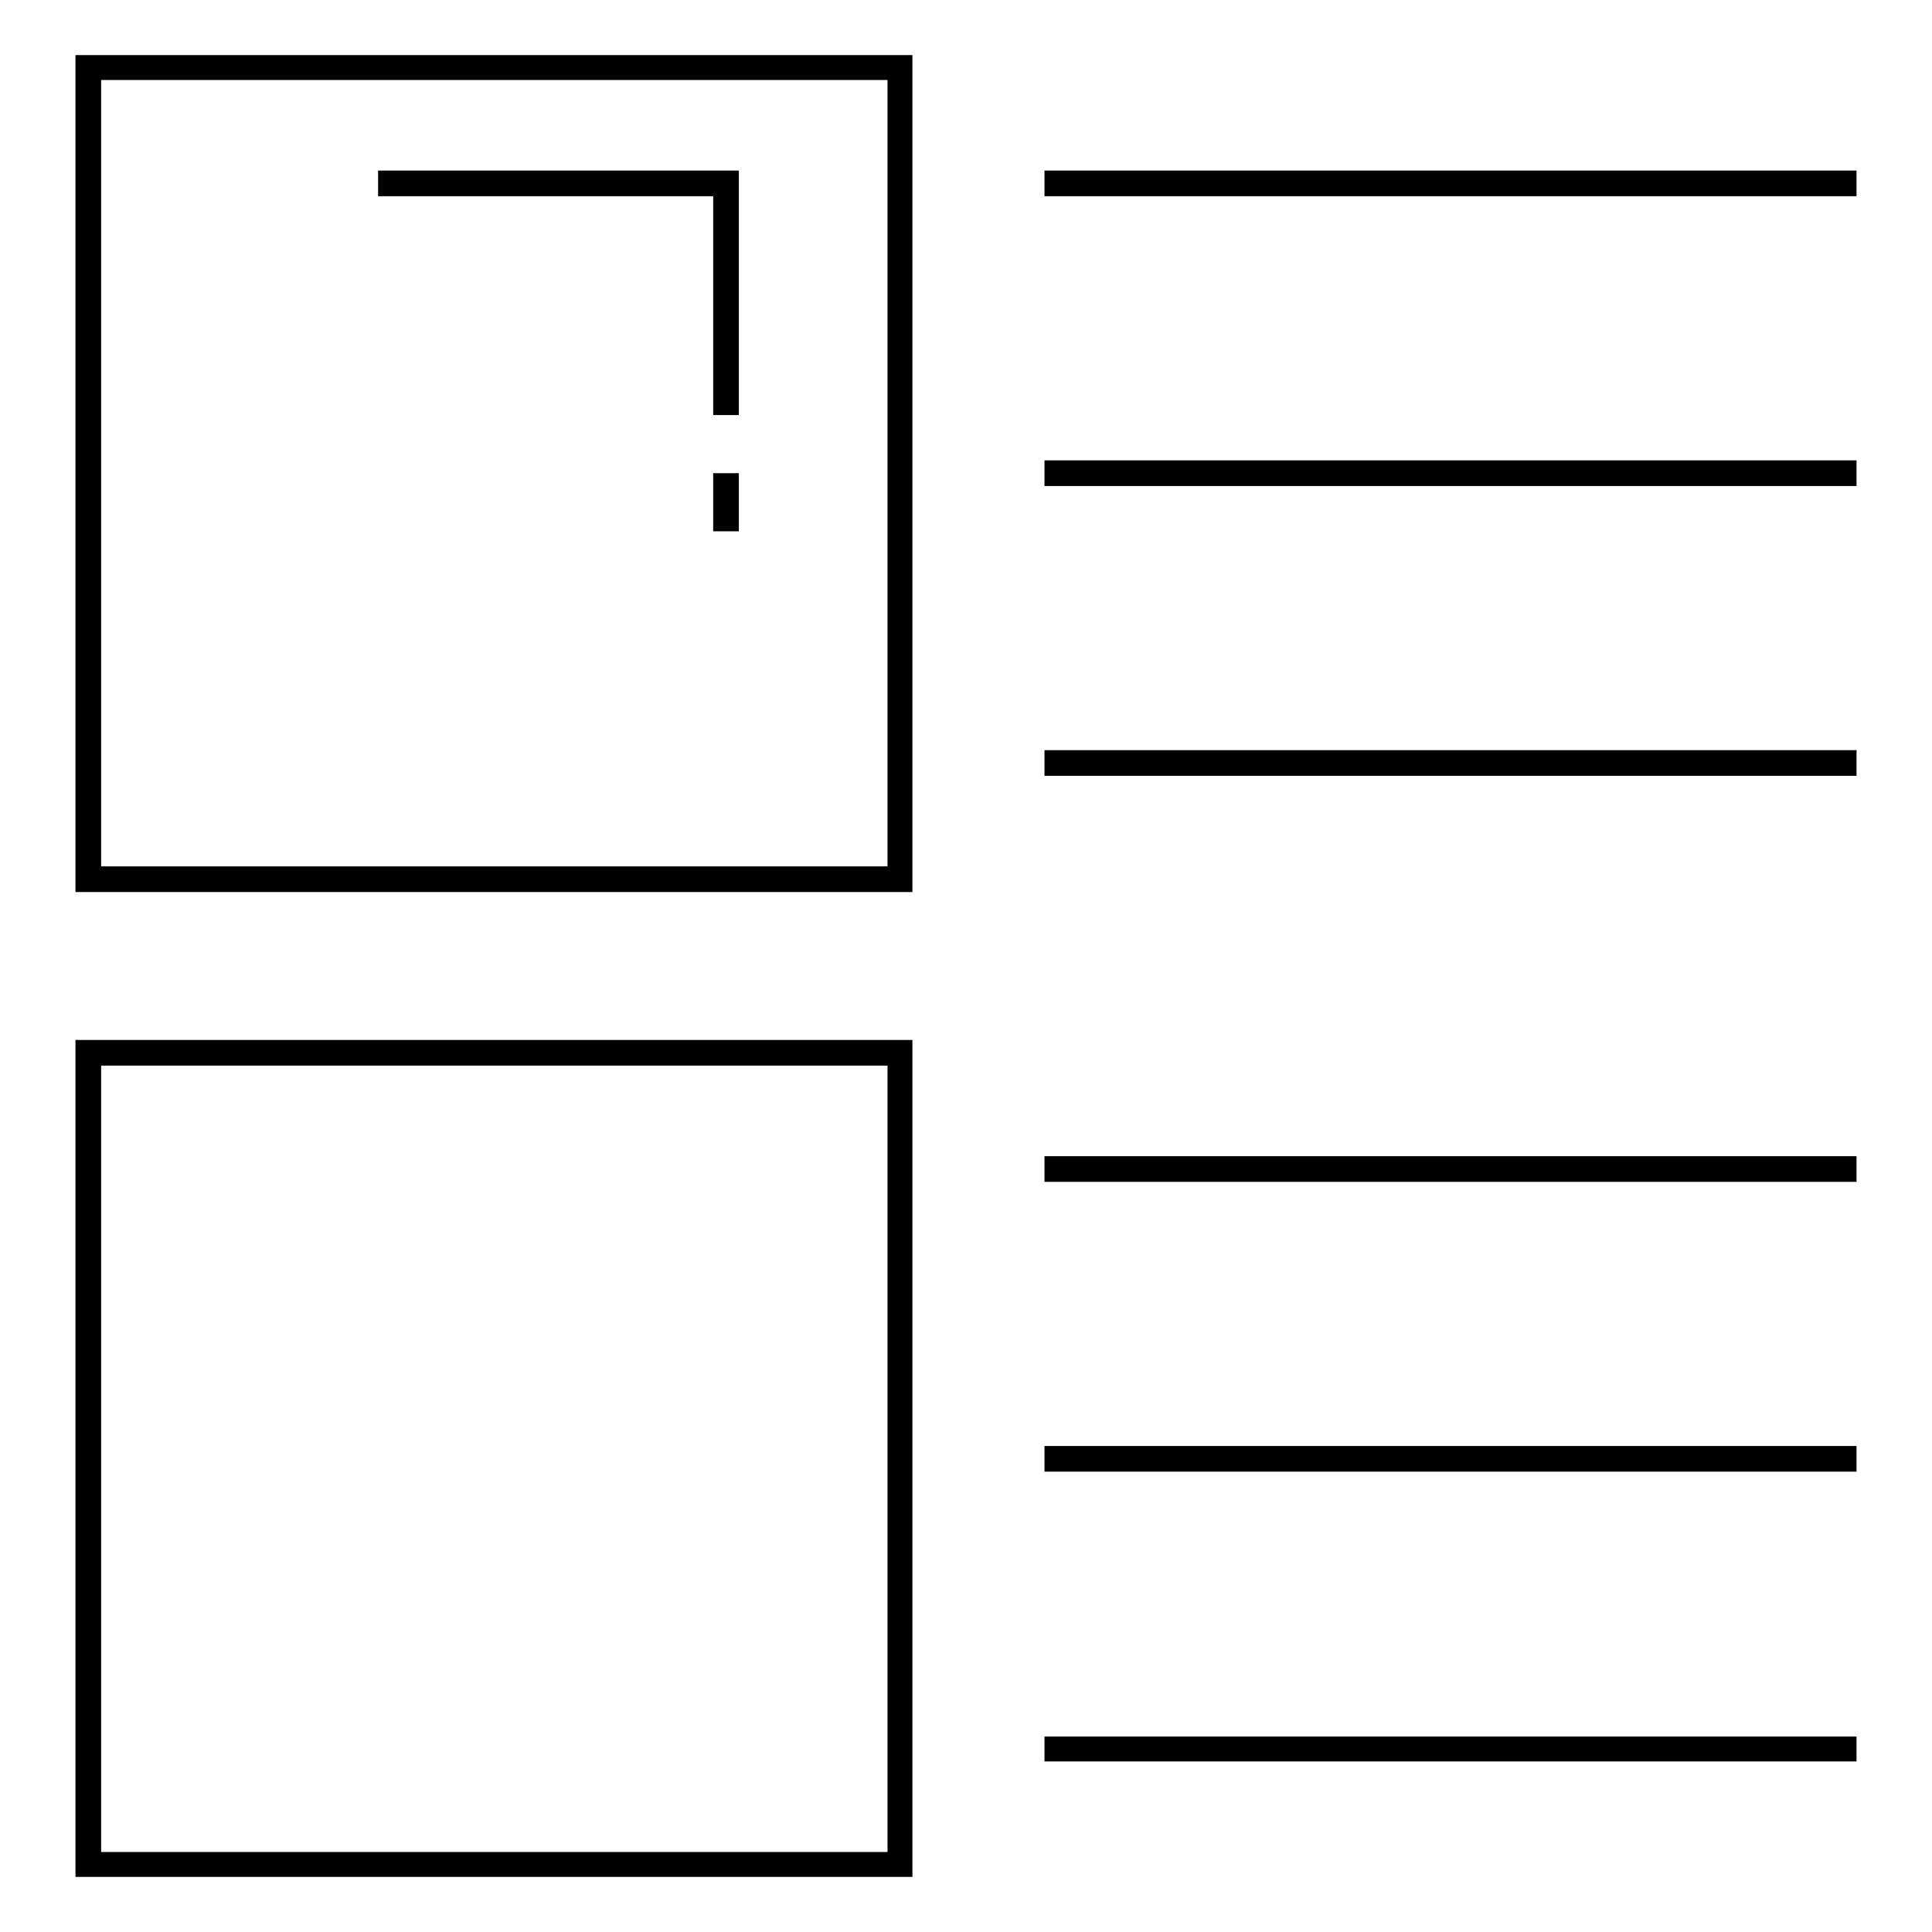
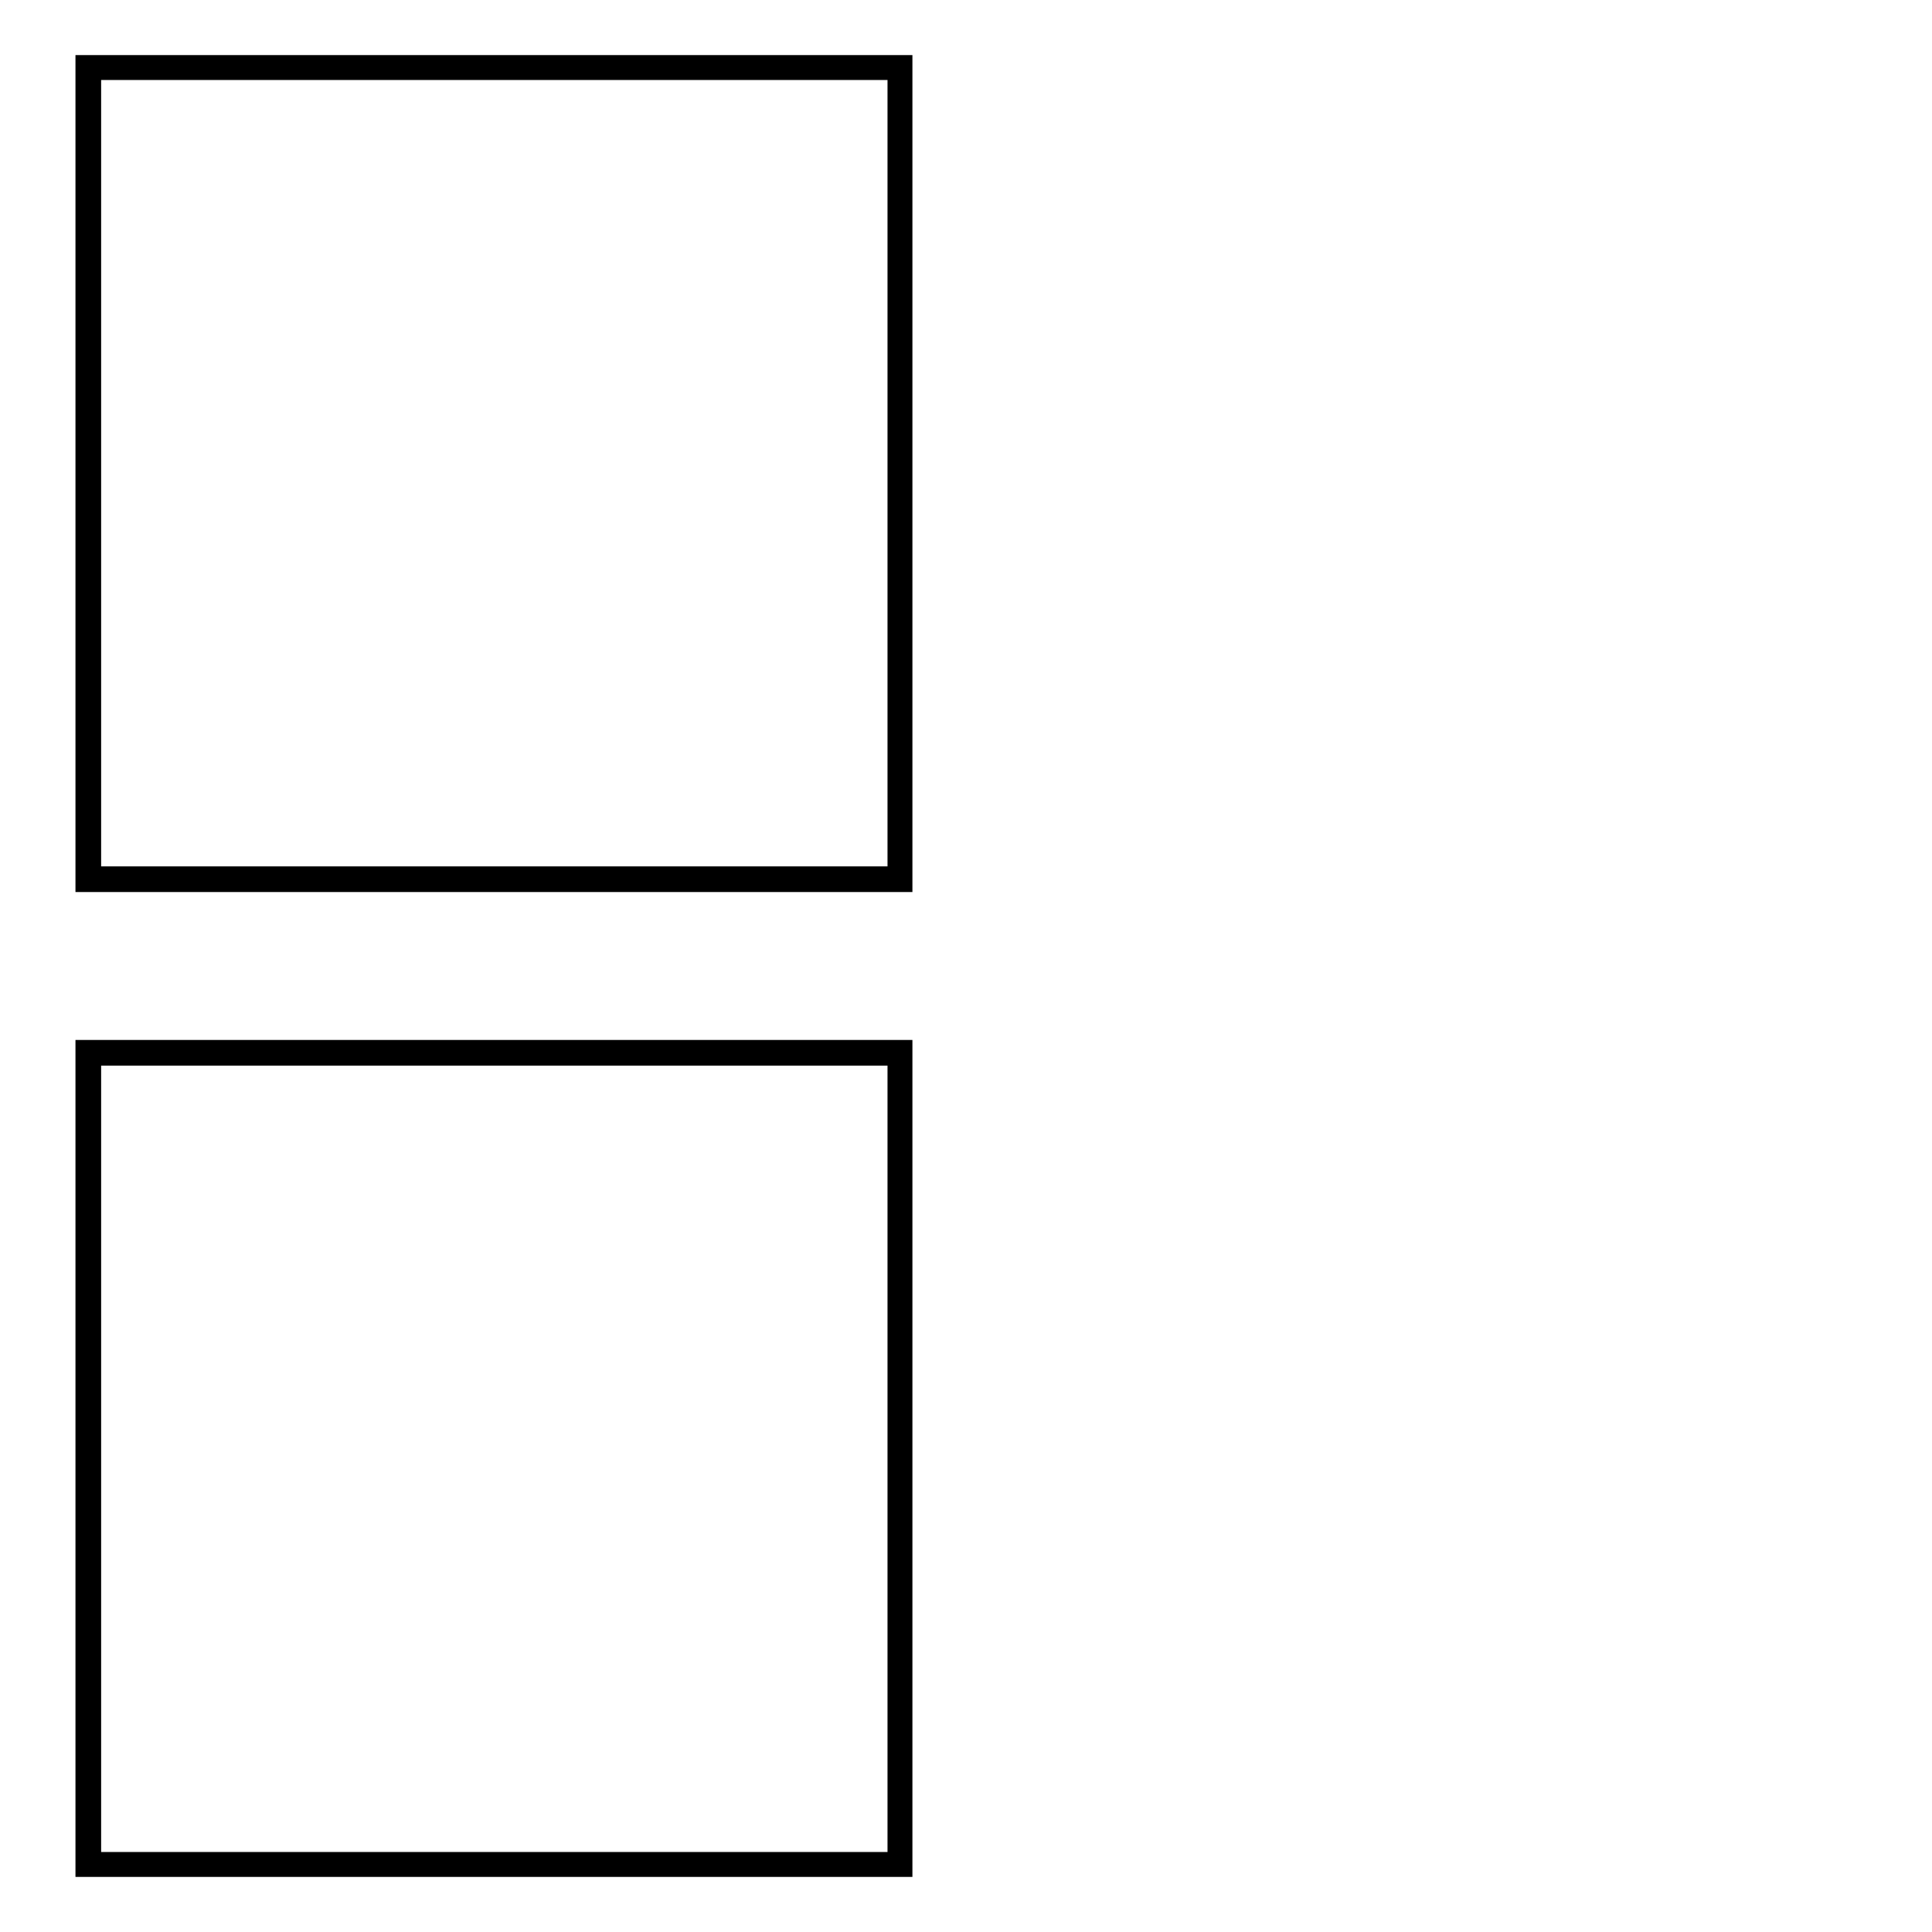
<svg xmlns="http://www.w3.org/2000/svg" version="1.1" x="0px" y="0px" viewBox="0 0 256 256" enable-background="new 0 0 256 256" xml:space="preserve">
  <g>
    <path fill="#000000" d="M120.9,118.2H10V7.3h110.9V118.2z M13.4,114.8h104.2V10.6H13.4V114.8z M120.9,248.7H10V137.8h110.9V248.7z  M13.4,245.4h104.2V141.2H13.4V245.4z" />
-     <path fill="#000000" d="M94.5,62.7h3.4v7.7h-3.4V62.7z M97.9,55h-3.4V26H50.1v-3.4h47.8V55z M138.4,22.6H246V26H138.4V22.6z  M138.4,61H246v3.4H138.4V61z M138.4,99.4H246v3.4H138.4V99.4z M138.4,153.2H246v3.4H138.4V153.2z M138.4,191.6H246v3.4H138.4 V191.6z M138.4,230.1H246v3.3H138.4V230.1z" />
  </g>
</svg>